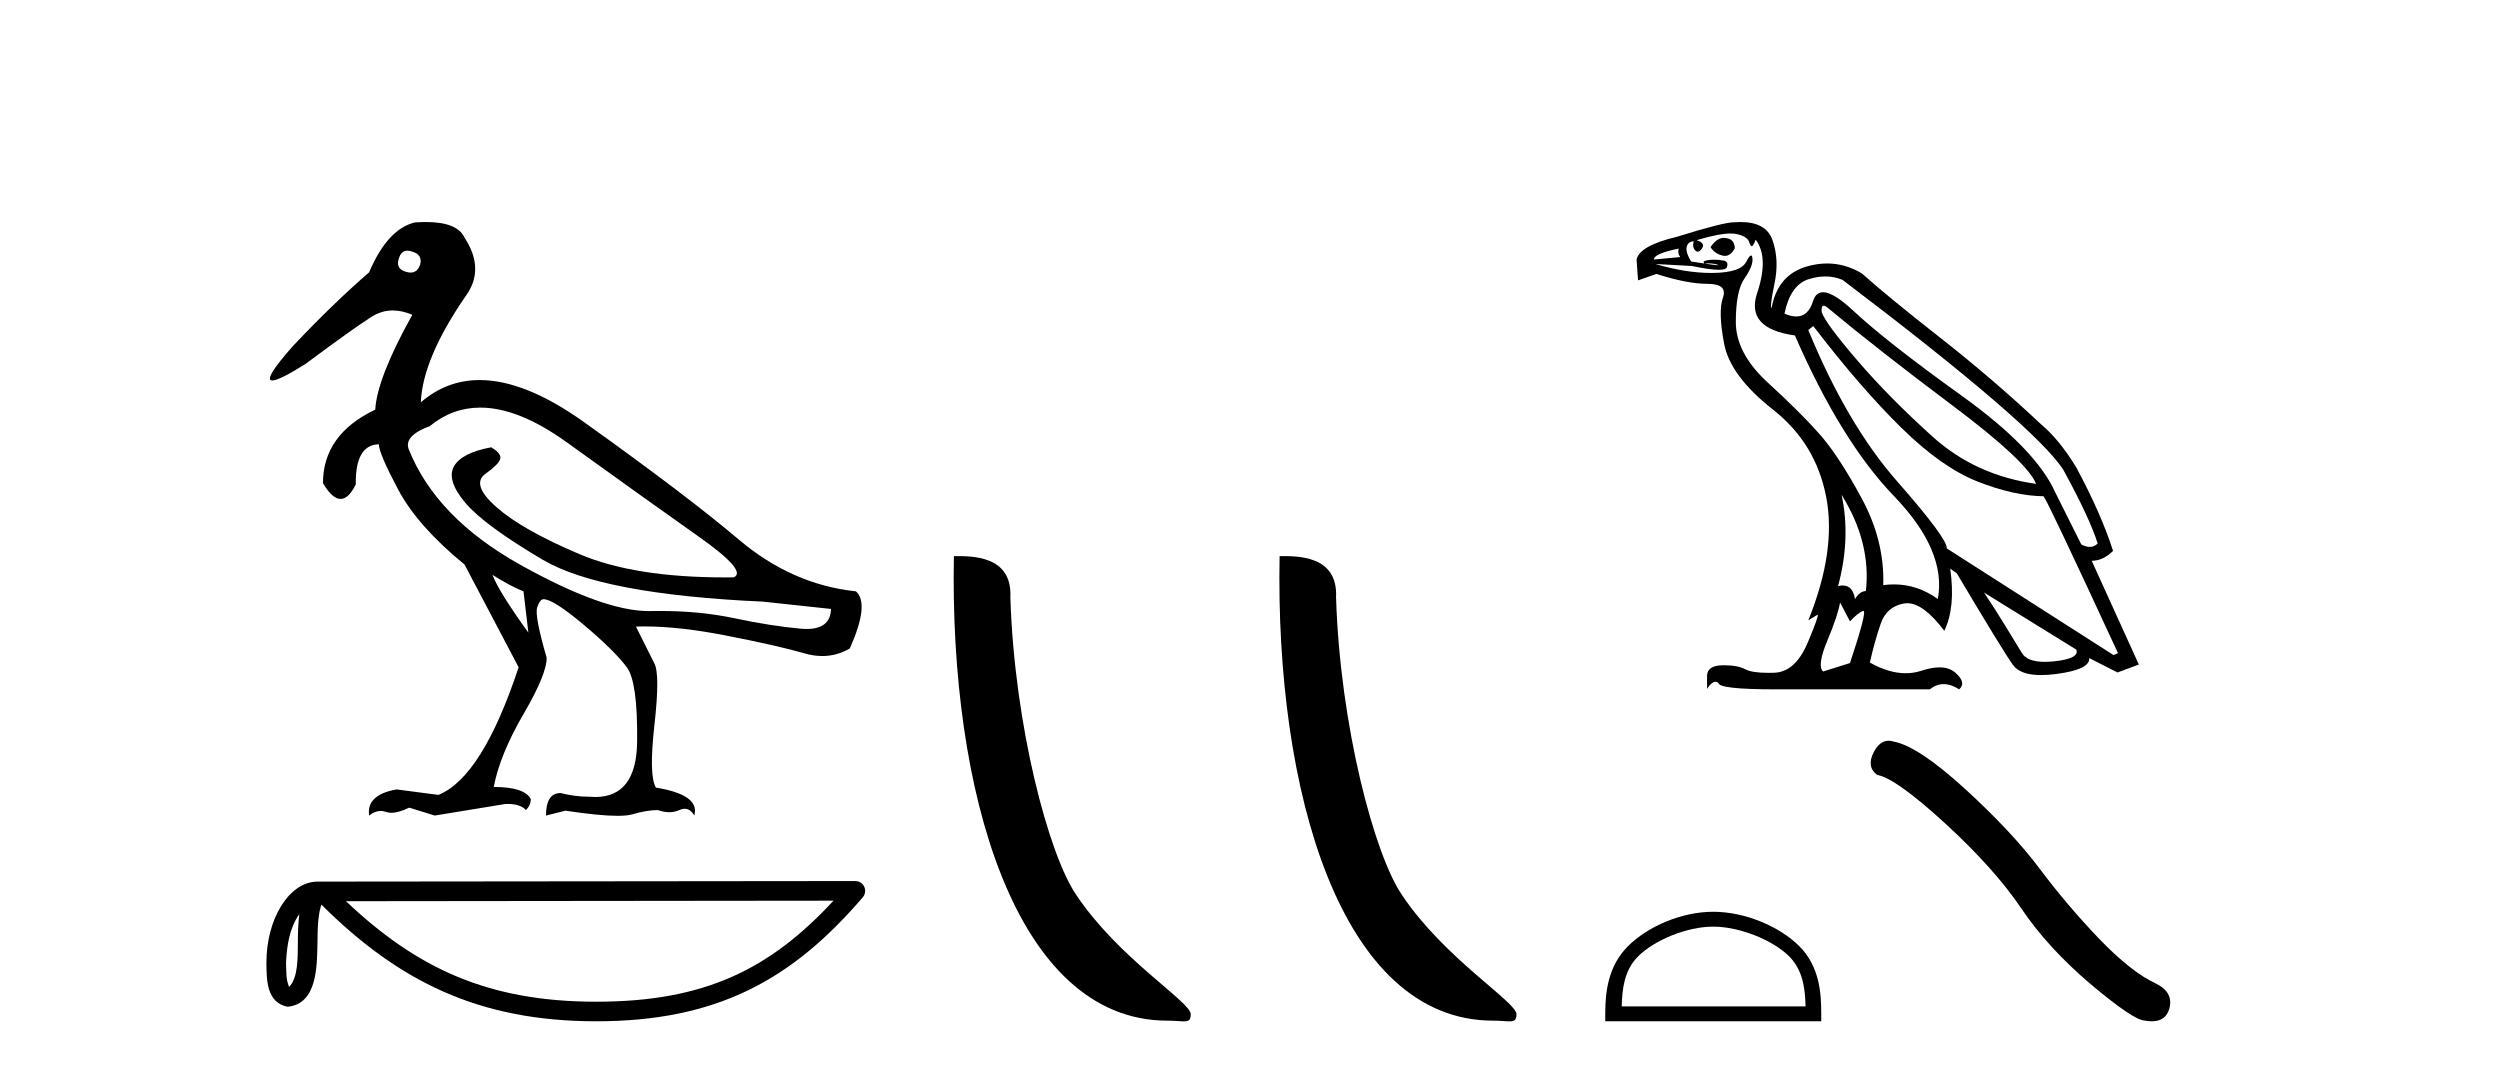
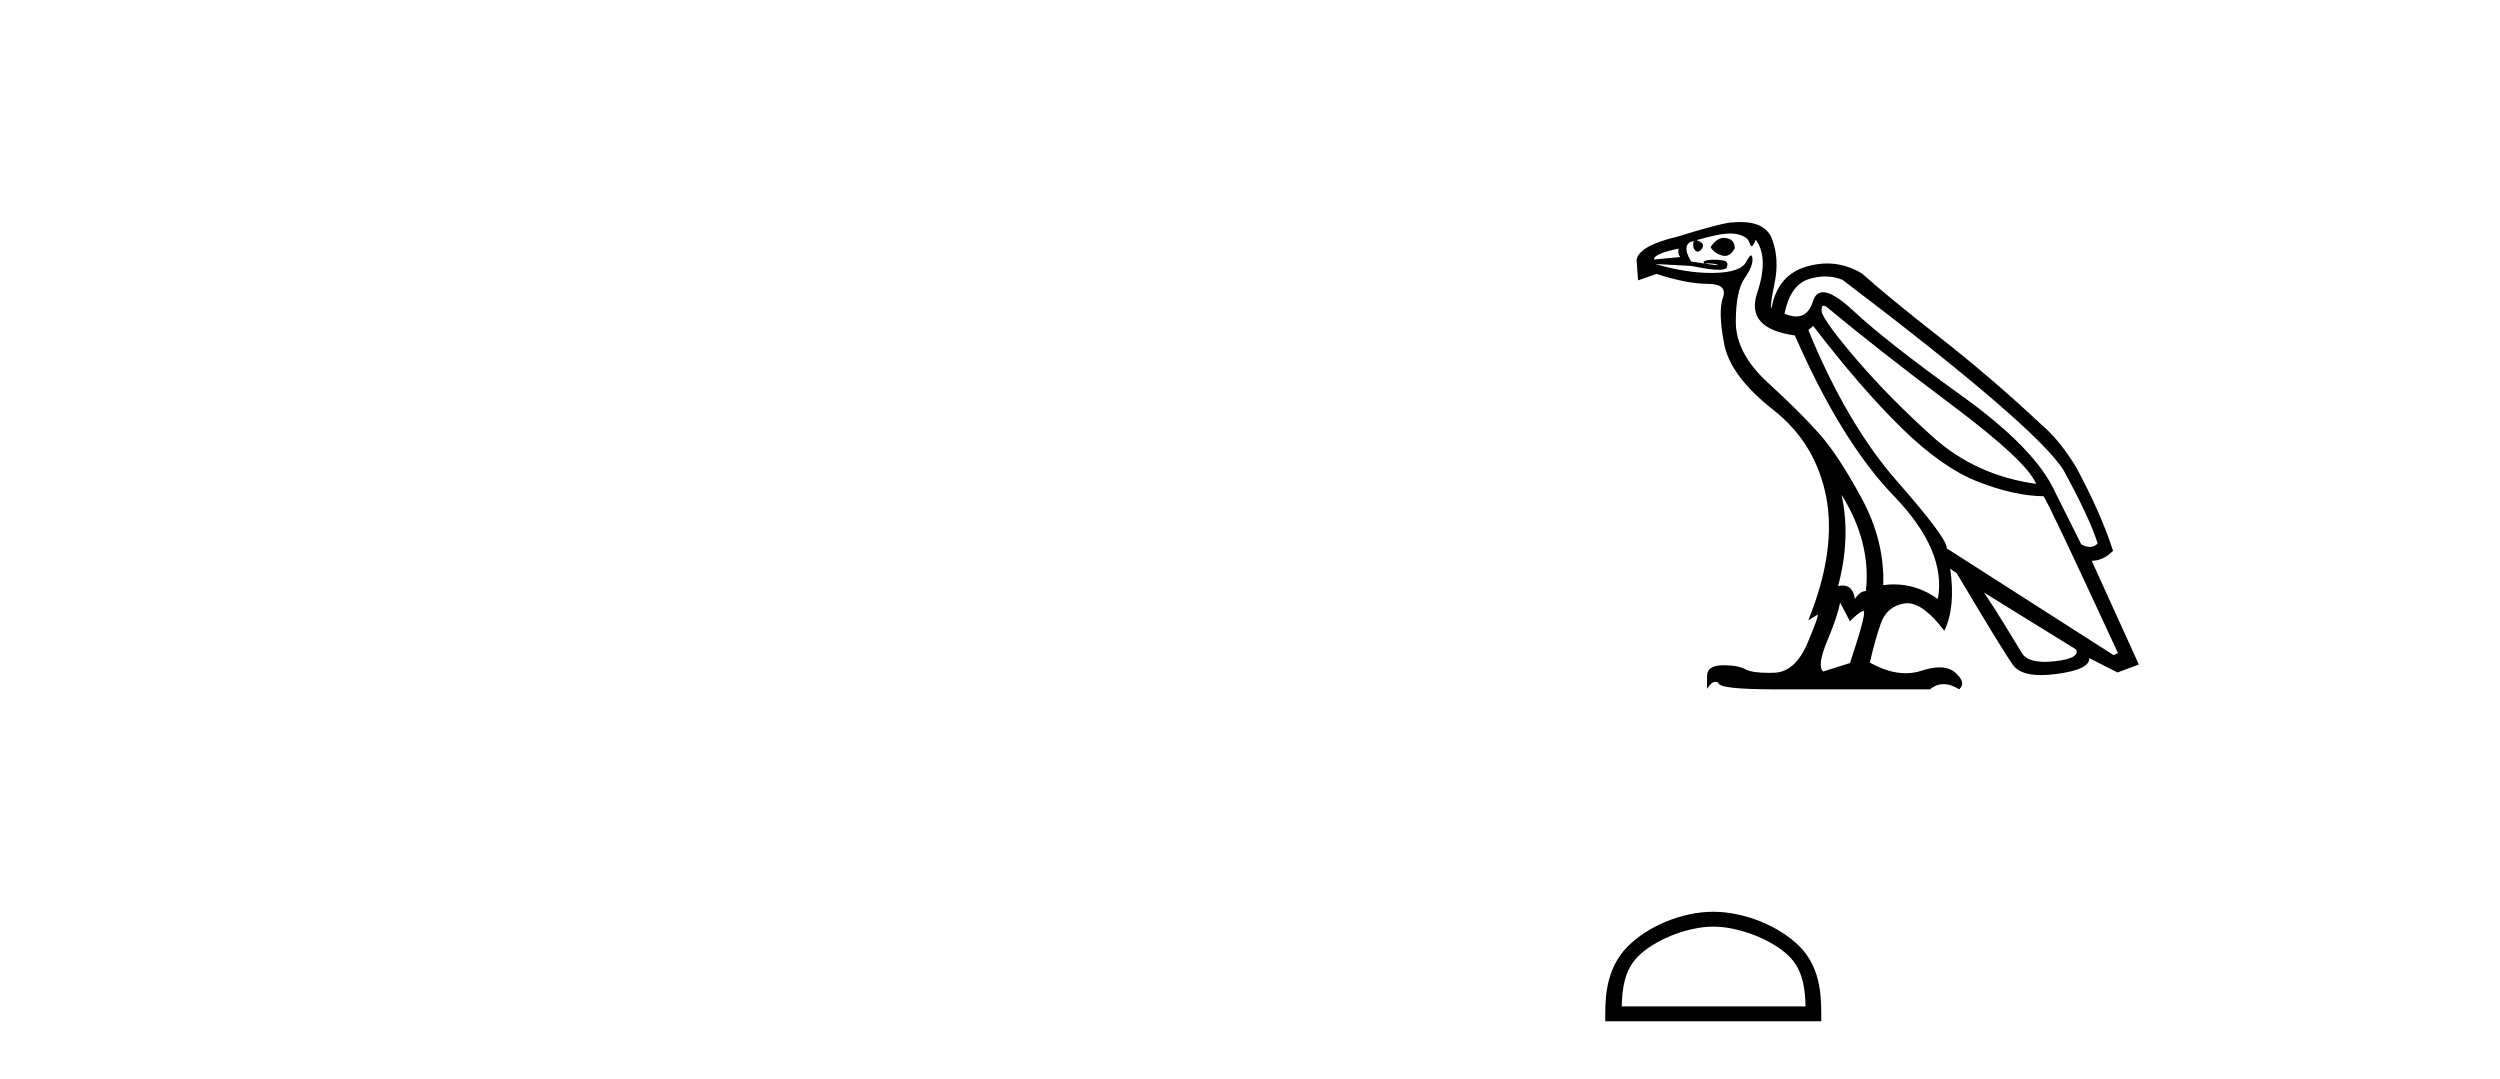
<svg xmlns="http://www.w3.org/2000/svg" width="95.0" height="41.0">
-   <path d="M 15.481 9.526 C 15.537 9.526 15.599 9.538 15.667 9.562 C 15.929 9.639 16.029 9.8 15.968 10.047 C 15.898 10.254 15.777 10.358 15.604 10.358 C 15.546 10.358 15.483 10.347 15.413 10.324 C 15.152 10.247 15.067 10.077 15.159 9.816 C 15.216 9.622 15.324 9.526 15.481 9.526 ZM 18.251 15.489 C 19.221 15.489 20.319 15.93 21.544 16.812 C 23.661 18.337 25.335 19.533 26.567 20.403 C 27.798 21.273 28.237 21.785 27.883 21.939 C 27.766 21.94 27.651 21.941 27.537 21.941 C 25.25 21.941 23.415 21.648 22.029 21.061 C 20.574 20.446 19.52 19.849 18.866 19.272 C 18.211 18.694 18.073 18.271 18.45 18.002 C 18.827 17.732 19.016 17.528 19.016 17.39 C 19.016 17.267 18.9 17.136 18.669 16.997 C 17.915 17.136 17.442 17.378 17.249 17.725 C 17.057 18.071 17.199 18.529 17.676 19.099 C 18.154 19.668 19.135 20.392 20.621 21.269 C 22.106 22.147 24.896 22.678 28.991 22.862 L 31.578 23.14 C 31.564 23.647 31.256 23.901 30.655 23.901 C 30.582 23.901 30.505 23.898 30.423 23.89 C 29.669 23.821 28.818 23.686 27.871 23.486 C 27.022 23.307 26.09 23.217 25.074 23.217 C 24.957 23.217 24.839 23.218 24.719 23.22 C 24.697 23.221 24.675 23.221 24.653 23.221 C 23.502 23.221 21.877 22.636 19.778 21.465 C 17.638 20.272 16.222 18.806 15.529 17.066 C 15.406 16.728 15.675 16.435 16.337 16.189 C 16.907 15.722 17.545 15.489 18.251 15.489 ZM 18.715 21.846 C 19.208 22.154 19.601 22.362 19.893 22.47 L 20.078 24.04 C 19.324 22.993 18.869 22.262 18.715 21.846 ZM 16.183 8.437 C 16.05 8.437 15.909 8.442 15.76 8.453 C 15.067 8.623 14.49 9.254 14.028 10.347 C 13.104 11.147 12.134 12.086 11.118 13.164 C 10.355 14.027 10.099 14.458 10.349 14.458 C 10.522 14.458 10.941 14.25 11.603 13.834 C 12.804 12.941 13.639 12.344 14.109 12.044 C 14.367 11.879 14.64 11.797 14.928 11.797 C 15.164 11.797 15.411 11.852 15.667 11.963 C 14.775 13.564 14.305 14.765 14.259 15.566 C 12.935 16.197 12.273 17.128 12.273 18.36 C 12.508 18.76 12.732 18.96 12.943 18.96 C 13.147 18.96 13.339 18.775 13.52 18.406 C 13.504 17.405 13.797 16.897 14.397 16.882 C 14.397 17.113 14.644 17.69 15.136 18.614 C 15.629 19.537 16.468 20.484 17.653 21.454 L 19.708 25.356 C 18.785 28.143 17.769 29.759 16.66 30.206 L 15.067 29.998 C 14.297 30.136 13.951 30.467 14.028 30.991 C 14.176 30.874 14.322 30.816 14.467 30.816 C 14.533 30.816 14.598 30.828 14.663 30.852 C 14.724 30.875 14.793 30.886 14.869 30.886 C 15.053 30.886 15.28 30.821 15.552 30.691 L 16.522 30.991 L 19.2 30.552 C 19.231 30.551 19.261 30.55 19.291 30.55 C 19.613 30.55 19.844 30.628 19.986 30.783 C 20.109 30.66 20.17 30.521 20.17 30.367 C 20.016 30.059 19.547 29.905 18.762 29.905 C 18.916 29.09 19.293 28.166 19.893 27.134 C 20.494 26.103 20.786 25.387 20.771 24.987 C 20.463 23.925 20.343 23.29 20.413 23.082 C 20.482 22.874 20.563 22.77 20.655 22.77 C 20.901 22.77 21.41 23.093 22.179 23.74 C 22.949 24.387 23.495 24.925 23.819 25.356 C 24.096 25.726 24.227 26.665 24.211 28.174 C 24.197 29.582 23.666 30.286 22.619 30.286 C 22.545 30.286 22.467 30.282 22.387 30.275 C 22.033 30.275 21.671 30.229 21.302 30.136 C 20.932 30.136 20.748 30.421 20.748 30.991 L 21.486 30.806 C 22.347 30.936 23.006 31.001 23.463 31.001 C 23.709 31.001 23.897 30.982 24.027 30.945 C 24.396 30.837 24.719 30.783 24.996 30.783 C 25.15 30.837 25.296 30.864 25.432 30.864 C 25.569 30.864 25.697 30.837 25.816 30.783 C 25.889 30.75 25.957 30.734 26.02 30.734 C 26.165 30.734 26.286 30.819 26.382 30.991 C 26.536 30.467 26.051 30.113 24.927 29.929 C 24.742 29.636 24.723 28.839 24.869 27.539 C 25.016 26.238 25.012 25.456 24.858 25.195 L 24.165 23.809 C 24.267 23.806 24.371 23.804 24.477 23.804 C 25.379 23.804 26.426 23.921 27.617 24.156 C 28.949 24.417 29.93 24.641 30.561 24.825 C 30.798 24.895 31.027 24.929 31.249 24.929 C 31.618 24.929 31.966 24.833 32.293 24.641 C 32.801 23.501 32.878 22.778 32.524 22.47 C 30.908 22.301 29.426 21.646 28.079 20.507 C 26.732 19.368 24.769 17.879 22.191 16.039 C 20.699 14.974 19.378 14.442 18.228 14.442 C 17.392 14.442 16.646 14.724 15.991 15.288 C 16.037 14.18 16.606 12.833 17.699 11.247 C 18.192 10.57 18.177 9.831 17.653 9.031 C 17.469 8.635 16.978 8.437 16.183 8.437 Z" style="fill:#000000;stroke:none" />
-   <path d="M 11.374 34.735 C 11.334 35.049 11.318 35.419 11.318 35.871 C 11.31 36.329 11.342 37.147 10.986 37.502 C 10.86 37.217 10.883 36.888 10.869 36.584 C 10.901 35.942 10.993 35.275 11.374 34.735 ZM 31.673 34.226 C 29.25 36.842 26.765 38.065 22.658 38.065 C 18.568 38.065 15.855 36.811 13.148 34.246 L 31.673 34.226 ZM 32.504 33.48 C 32.504 33.48 32.504 33.48 32.504 33.48 L 12.071 33.501 C 11.476 33.501 10.986 33.918 10.654 34.477 C 10.323 35.036 10.124 35.772 10.124 36.584 C 10.129 37.245 10.129 38.093 10.923 38.256 C 12.051 38.157 12.045 36.731 12.063 35.871 C 12.063 35.098 12.113 34.657 12.214 34.377 C 15.152 37.298 18.198 38.809 22.658 38.809 C 27.24 38.809 30.096 37.236 32.787 34.095 C 32.881 33.984 32.903 33.829 32.842 33.697 C 32.782 33.564 32.649 33.48 32.504 33.48 Z" style="fill:#000000;stroke:none" />
-   <path d="M 44.365 38.785 C 45.019 38.785 45.25 38.932 45.249 38.539 C 45.249 38.071 42.503 36.418 40.896 34.004 C 39.864 32.504 38.547 27.607 38.394 22.695 C 38.471 21.083 36.889 21.132 36.248 21.132 C 36.078 30.016 38.552 38.785 44.365 38.785 Z" style="fill:#000000;stroke:none" />
-   <path d="M 56.741 38.785 C 57.395 38.785 57.626 38.932 57.626 38.539 C 57.626 38.071 54.879 36.418 53.272 34.004 C 52.241 32.504 50.923 27.607 50.77 22.695 C 50.847 21.083 49.265 21.132 48.625 21.132 C 48.454 30.016 50.928 38.785 56.741 38.785 Z" style="fill:#000000;stroke:none" />
  <path d="M 65.505 9.039 Q 65.239 9.039 65 9.39 Q 65.15 9.636 65.452 9.711 Q 65.501 9.724 65.548 9.724 Q 65.768 9.724 65.924 9.428 Q 65.905 9.089 65.603 9.051 Q 65.554 9.039 65.505 9.039 ZM 63.792 9.447 Q 63.736 9.617 63.849 9.768 L 62.849 9.862 Q 62.849 9.636 63.792 9.447 ZM 69.3 11.616 Q 69.361 11.616 69.47 11.71 Q 71.375 13.295 74.204 15.416 Q 77.033 17.538 77.372 18.387 Q 75.071 18.066 73.43 16.586 Q 71.789 15.105 70.582 13.7 Q 69.375 12.295 69.224 11.861 Q 69.201 11.616 69.3 11.616 ZM 69.364 10.505 Q 69.706 10.505 70.017 10.635 Q 77.353 16.199 78.41 17.859 Q 79.409 19.688 79.711 20.65 Q 79.588 20.783 79.416 20.783 Q 79.27 20.783 79.089 20.688 L 78.108 18.726 Q 77.372 17.067 74.534 15.03 Q 71.695 12.993 70.422 11.805 Q 69.672 11.105 69.276 11.105 Q 68.999 11.105 68.894 11.446 Q 68.716 12.026 68.258 12.026 Q 68.06 12.026 67.81 11.918 Q 68.036 10.824 68.734 10.607 Q 69.062 10.505 69.364 10.505 ZM 69.979 18.802 L 69.979 18.802 Q 71.11 20.613 70.903 22.461 Q 70.677 22.461 70.488 22.763 Q 70.41 22.249 70.024 22.249 Q 69.942 22.249 69.847 22.272 Q 70.337 20.443 69.979 18.802 ZM 65.765 8.873 Q 65.882 8.873 65.971 8.891 Q 66.395 8.975 66.471 9.202 Q 66.522 9.357 66.57 9.357 Q 66.591 9.357 66.612 9.324 Q 66.678 9.221 66.716 9.107 Q 67.225 9.786 66.772 11.135 Q 66.32 12.484 68.206 12.748 Q 69.96 16.765 71.969 18.849 Q 73.977 20.933 73.638 22.763 Q 72.866 22.207 71.968 22.207 Q 71.769 22.207 71.563 22.235 Q 71.62 20.556 70.743 18.934 Q 69.866 17.312 69.139 16.491 Q 68.413 15.671 67.187 14.549 Q 65.961 13.427 65.961 12.238 Q 65.961 11.05 66.292 10.579 Q 66.622 10.107 66.593 9.824 Q 66.582 9.708 66.54 9.708 Q 66.48 9.708 66.358 9.947 Q 66.15 10.352 65.132 10.371 Q 65.081 10.372 65.029 10.372 Q 64.053 10.372 62.906 10.032 L 62.906 10.032 L 64.283 10.107 Q 64.977 10.252 65.312 10.252 Q 65.588 10.252 65.622 10.154 Q 65.697 9.937 65.49 9.9 Q 65.324 9.869 65.146 9.869 Q 65.101 9.869 65.056 9.871 Q 64.83 9.881 64.735 9.937 L 64.754 10.013 Q 64.83 10.009 64.897 10.009 Q 65.134 10.009 65.273 10.06 Q 65.319 10.077 65.274 10.077 Q 65.144 10.077 64.264 9.937 Q 63.962 9.447 64.17 9.239 Q 64.226 9.183 64.358 9.164 L 64.358 9.164 Q 64.302 9.409 64.424 9.522 Q 64.469 9.564 64.515 9.564 Q 64.595 9.564 64.679 9.437 Q 64.811 9.239 64.471 9.126 Q 65.321 8.873 65.765 8.873 ZM 68.904 12.389 Q 70.714 14.747 72.252 16.256 Q 73.789 17.765 75.156 18.302 Q 76.524 18.84 77.655 18.858 Q 77.806 19.028 80.484 24.819 L 80.315 24.894 L 73.977 20.839 Q 74.015 20.481 72.101 18.302 Q 70.186 16.124 68.715 12.54 L 68.904 12.389 ZM 75.392 22.517 L 78.9 24.686 Q 79.032 25.026 78.061 25.13 Q 77.866 25.15 77.701 25.15 Q 77.038 25.15 76.835 24.819 Q 76.58 24.404 76.184 23.753 Q 75.788 23.102 75.392 22.517 ZM 69.922 22.895 L 70.299 23.611 Q 70.62 23.272 70.799 23.215 Q 70.804 23.214 70.808 23.214 Q 70.96 23.214 70.299 25.196 L 69.281 25.516 Q 69.036 25.309 69.441 24.338 Q 69.847 23.366 69.922 22.895 ZM 66.139 8.437 Q 66.018 8.437 65.886 8.447 Q 65.49 8.447 63.736 8.994 Q 62.302 9.334 62.189 9.862 L 62.246 10.654 L 62.944 10.409 Q 64.113 10.786 64.886 10.786 Q 65.66 10.786 65.471 11.314 Q 65.282 11.842 65.518 13.068 Q 65.754 14.294 67.376 15.567 Q 68.998 16.84 69.394 18.877 Q 69.79 20.914 68.715 23.574 L 69.055 23.366 Q 69.062 23.361 69.067 23.361 Q 69.138 23.361 68.696 24.413 Q 68.225 25.535 67.423 25.564 Q 67.303 25.568 67.194 25.568 Q 66.576 25.568 66.32 25.431 Q 66.035 25.28 65.514 25.28 Q 65.484 25.28 65.452 25.281 Q 64.886 25.29 64.868 25.667 L 64.868 26.176 Q 65.043 25.907 65.189 25.907 Q 65.247 25.907 65.301 25.95 Q 65.301 26.195 67.47 26.195 L 73.336 26.195 Q 73.581 25.997 73.859 25.997 Q 74.138 25.997 74.449 26.195 Q 74.732 25.95 74.317 25.573 Q 74.083 25.36 73.7 25.36 Q 73.402 25.36 73.015 25.488 Q 72.726 25.583 72.417 25.583 Q 71.778 25.583 71.054 25.177 Q 71.242 24.347 71.469 23.696 Q 71.695 23.046 72.355 22.932 Q 72.414 22.922 72.475 22.922 Q 73.093 22.922 73.883 23.97 Q 74.317 23.083 74.109 21.612 L 74.109 21.612 L 74.355 21.782 Q 76.127 24.762 76.495 25.271 Q 76.771 25.653 77.561 25.653 Q 77.825 25.653 78.146 25.611 Q 79.428 25.441 79.39 25.007 L 79.39 25.007 L 80.465 25.554 L 81.276 25.252 L 79.485 21.31 Q 79.918 21.31 80.296 20.933 Q 79.843 19.519 78.9 17.765 Q 78.259 16.708 77.561 16.124 Q 75.712 14.388 73.704 12.814 Q 71.695 11.239 70.752 10.39 Q 70.119 10.012 69.43 10.012 Q 69.053 10.012 68.659 10.126 Q 67.546 10.447 67.319 11.71 Q 67.244 11.672 67.433 10.767 Q 67.621 9.862 67.348 9.107 Q 67.105 8.437 66.139 8.437 Z" style="fill:#000000;stroke:none" />
  <path d="M 65.103 35.212 C 66.113 35.212 67.376 35.73 67.988 36.341 C 68.522 36.876 68.592 37.585 68.612 38.244 L 61.625 38.244 C 61.644 37.585 61.714 36.876 62.249 36.341 C 62.86 35.73 64.094 35.212 65.103 35.212 ZM 65.103 34.647 C 63.906 34.647 62.618 35.2 61.863 35.955 C 61.088 36.729 61 37.749 61 38.512 L 61 38.809 L 69.207 38.809 L 69.207 38.512 C 69.207 37.749 69.149 36.729 68.374 35.955 C 67.619 35.2 66.301 34.647 65.103 34.647 Z" style="fill:#000000;stroke:none" />
-   <path d="M 71.768 28.147 Q 71.43 28.147 71.201 28.583 Q 70.916 29.144 71.335 29.448 Q 72.029 29.563 73.922 31.294 Q 75.806 33.026 76.815 34.529 Q 77.833 36.032 79.451 37.403 Q 81.068 38.763 81.496 38.782 Q 81.644 38.809 81.77 38.809 Q 82.307 38.809 82.438 38.316 Q 82.6 37.698 81.905 37.365 Q 80.982 36.936 79.755 35.661 Q 78.528 34.377 77.49 32.988 Q 76.444 31.599 74.674 29.981 Q 72.904 28.364 71.972 28.183 Q 71.866 28.147 71.768 28.147 Z" style="fill:#000000;stroke:none" />
</svg>